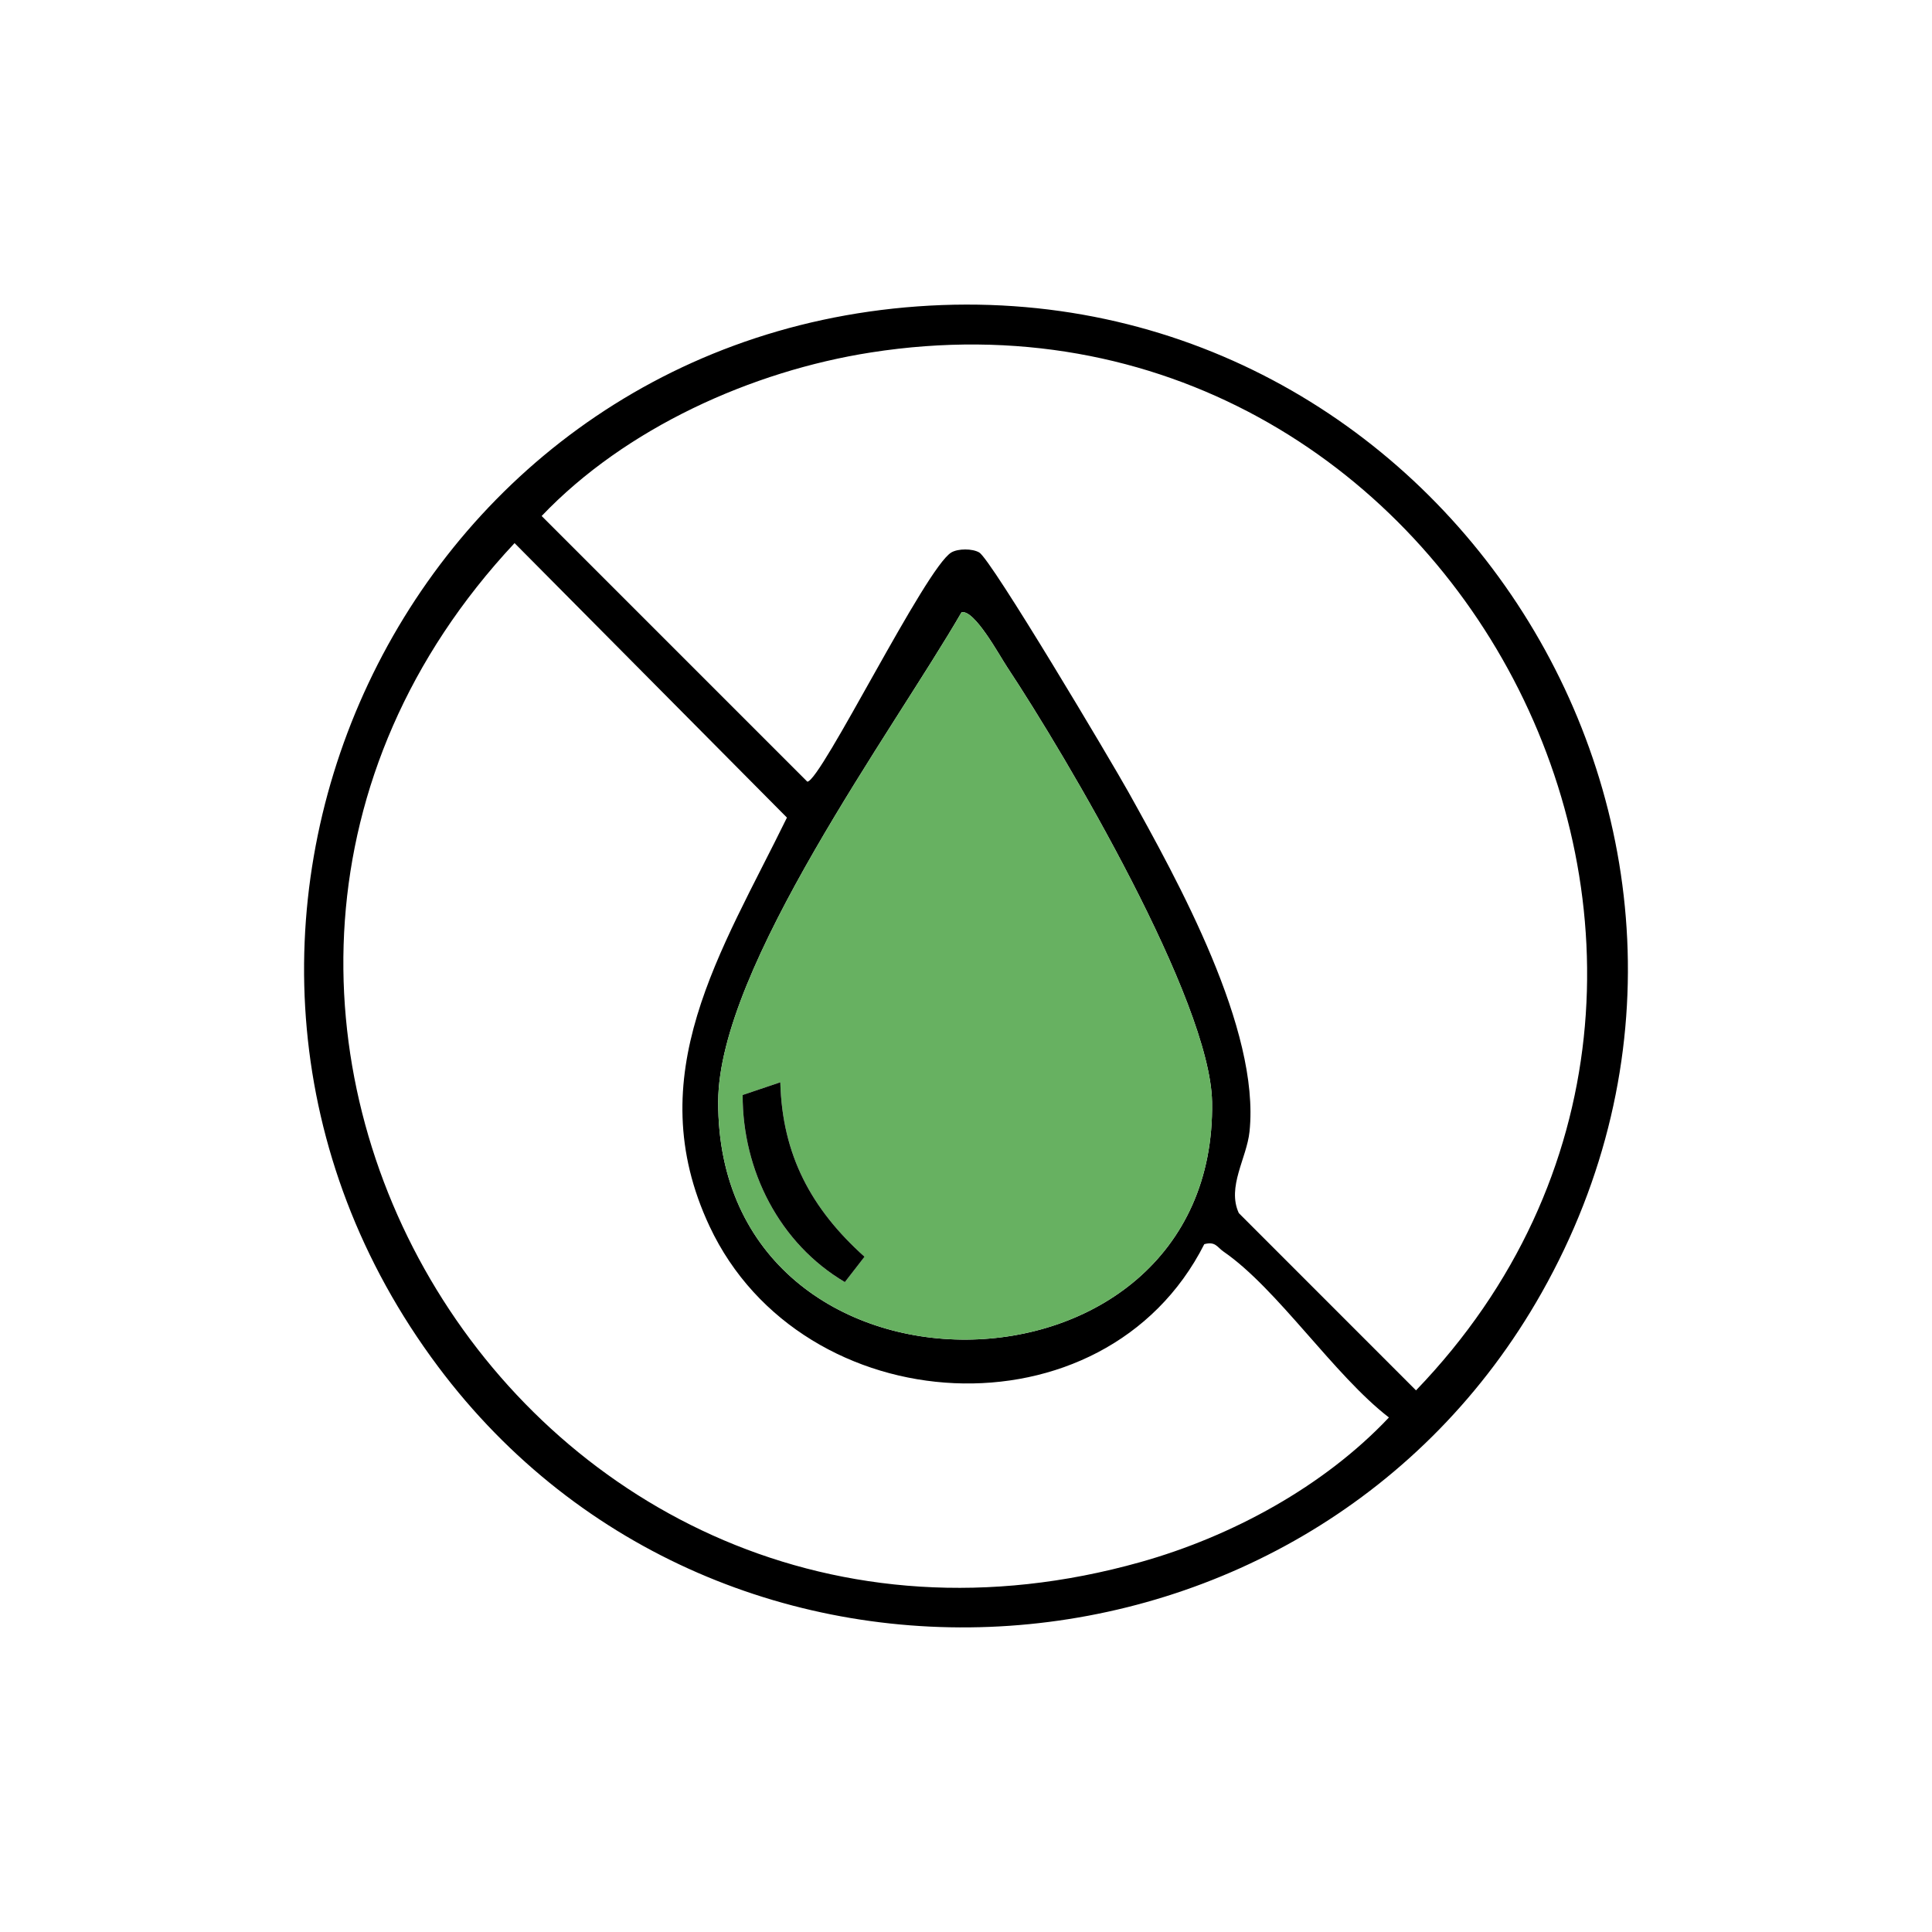
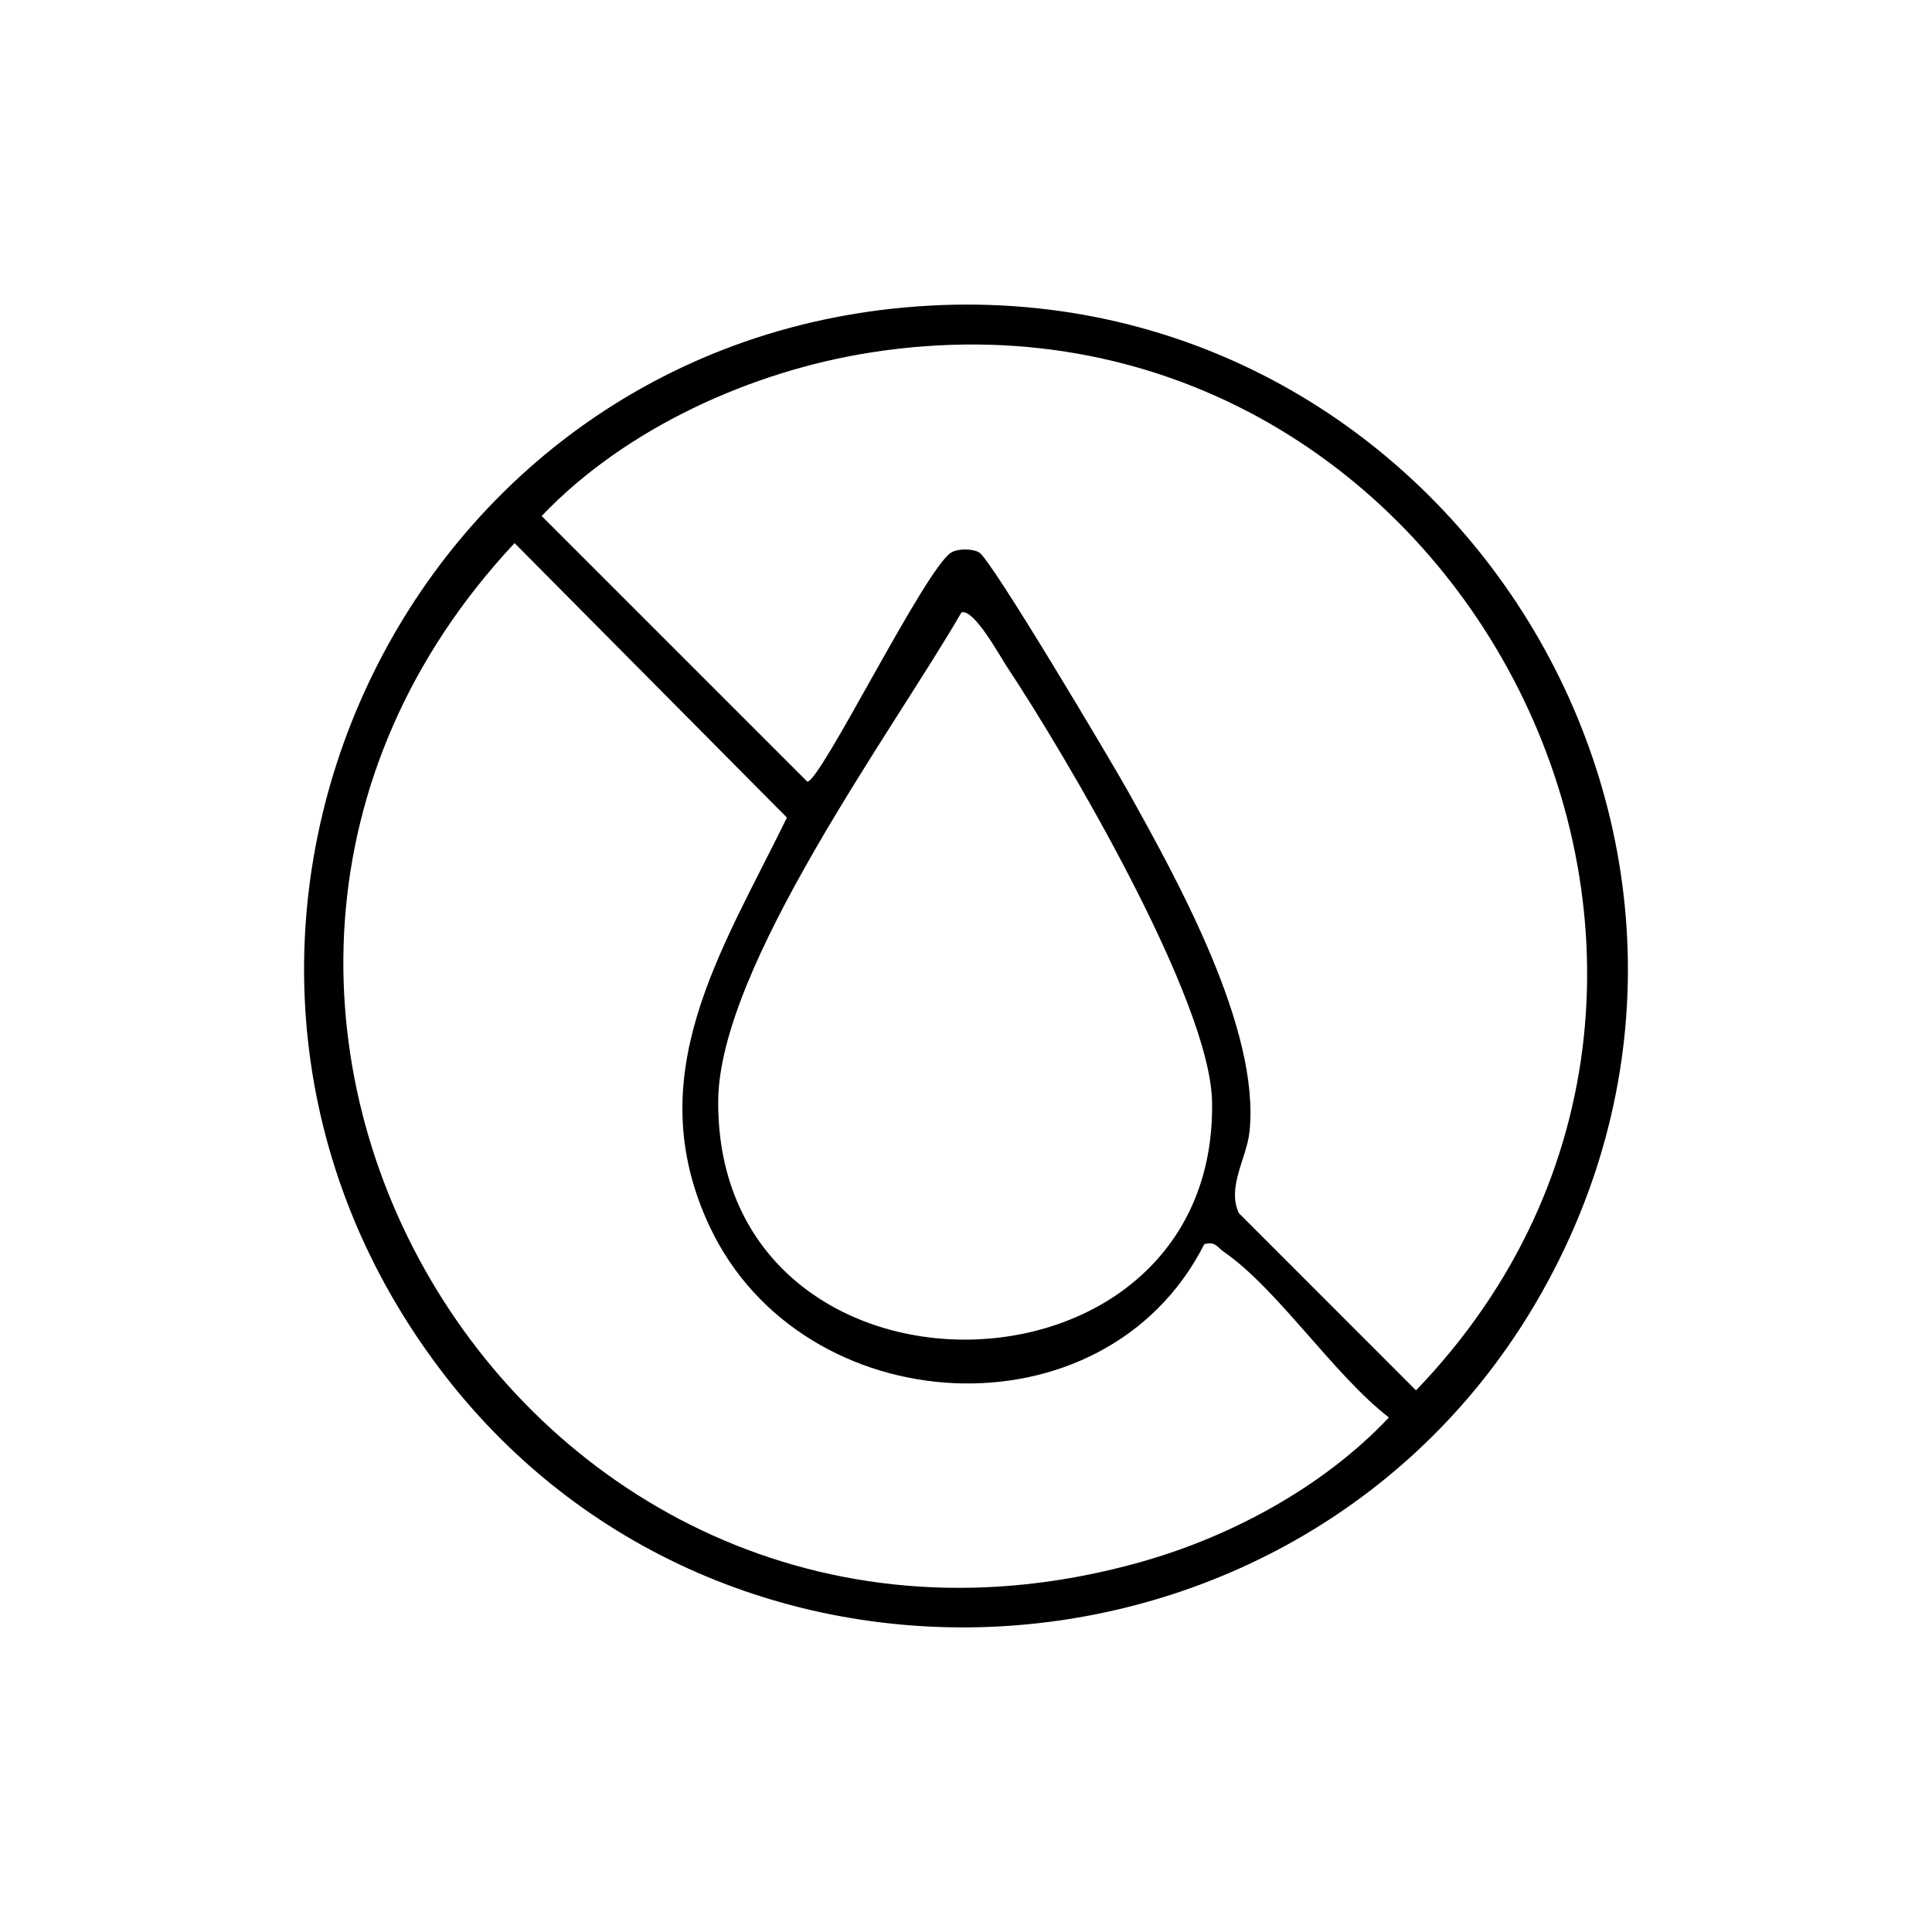
<svg xmlns="http://www.w3.org/2000/svg" viewBox="0 0 1000 1000" data-name="Layer 2" id="Layer_2">
  <defs>
    <style>
      .cls-1 {
        fill: none;
      }

      .cls-2 {
        fill: #67b161;
      }

      .cls-3 {
        clip-path: url(#clippath);
      }
    </style>
    <clipPath id="clippath">
      <rect height="1000" width="1000" class="cls-1" />
    </clipPath>
  </defs>
  <g data-name="Layer 1" id="Layer_1-2">
    <g class="cls-3">
      <g>
        <path d="M474.91,158.59c270.89-19.59,457.36,272.57,323.06,510.5-120,212.6-424.33,234.42-571.17,38.32C63.8,489.71,204.64,178.14,474.91,158.59ZM506.81,285.92c6.32,3.67,68.69,108.65,77.26,124.04,25.67,46.08,68.25,122.84,62.68,175.76-1.45,13.82-11.79,28.6-5.54,42.18l91.72,91.75c210.1-218.26,18.42-584.17-282.07-537.23-61.86,9.66-127.14,39.18-170.5,84.66l137.51,137.51c7.01-.08,61.36-110.98,74.58-118.66,3.51-2.04,10.83-2.04,14.34,0ZM623.34,643.97c-51.67,102.09-208.17,92.87-256.07-9.23-36.67-78.18,6.18-142.27,40.05-211.55l-140.98-142.08c-222.46,237.84,6.75,616.71,324.08,527.39,47.06-13.24,94.73-39.03,128.49-74.82-28.38-21.84-57.66-66.61-85.58-85.83-3.36-2.31-4.18-5.45-9.99-3.87ZM497.69,316.93c-35.38,61.18-125.72,183.44-125.96,253.24-.56,166.03,258.36,162.48,255.63.19-.88-52.53-75.24-178.54-106.12-225.18-4.07-6.15-16.92-29.88-23.55-28.24Z" />
-         <path d="M497.69,316.93c6.63-1.64,19.48,22.1,23.55,28.24,30.88,46.65,105.24,172.65,106.12,225.18,2.73,162.29-256.19,165.84-255.63-.19.24-69.8,90.57-192.06,125.96-253.24ZM403.89,560.19l-19.5,6.58c-.07,39.05,18.98,76.79,52.91,96.84l10.18-13.13c-27.48-24.62-42.62-52.65-43.59-90.29Z" class="cls-2" />
-         <path d="M403.89,560.19c.96,37.64,16.11,65.67,43.59,90.29l-10.18,13.13c-33.93-20.05-52.98-57.79-52.91-96.84l19.5-6.58Z" />
      </g>
    </g>
  </g>
</svg>